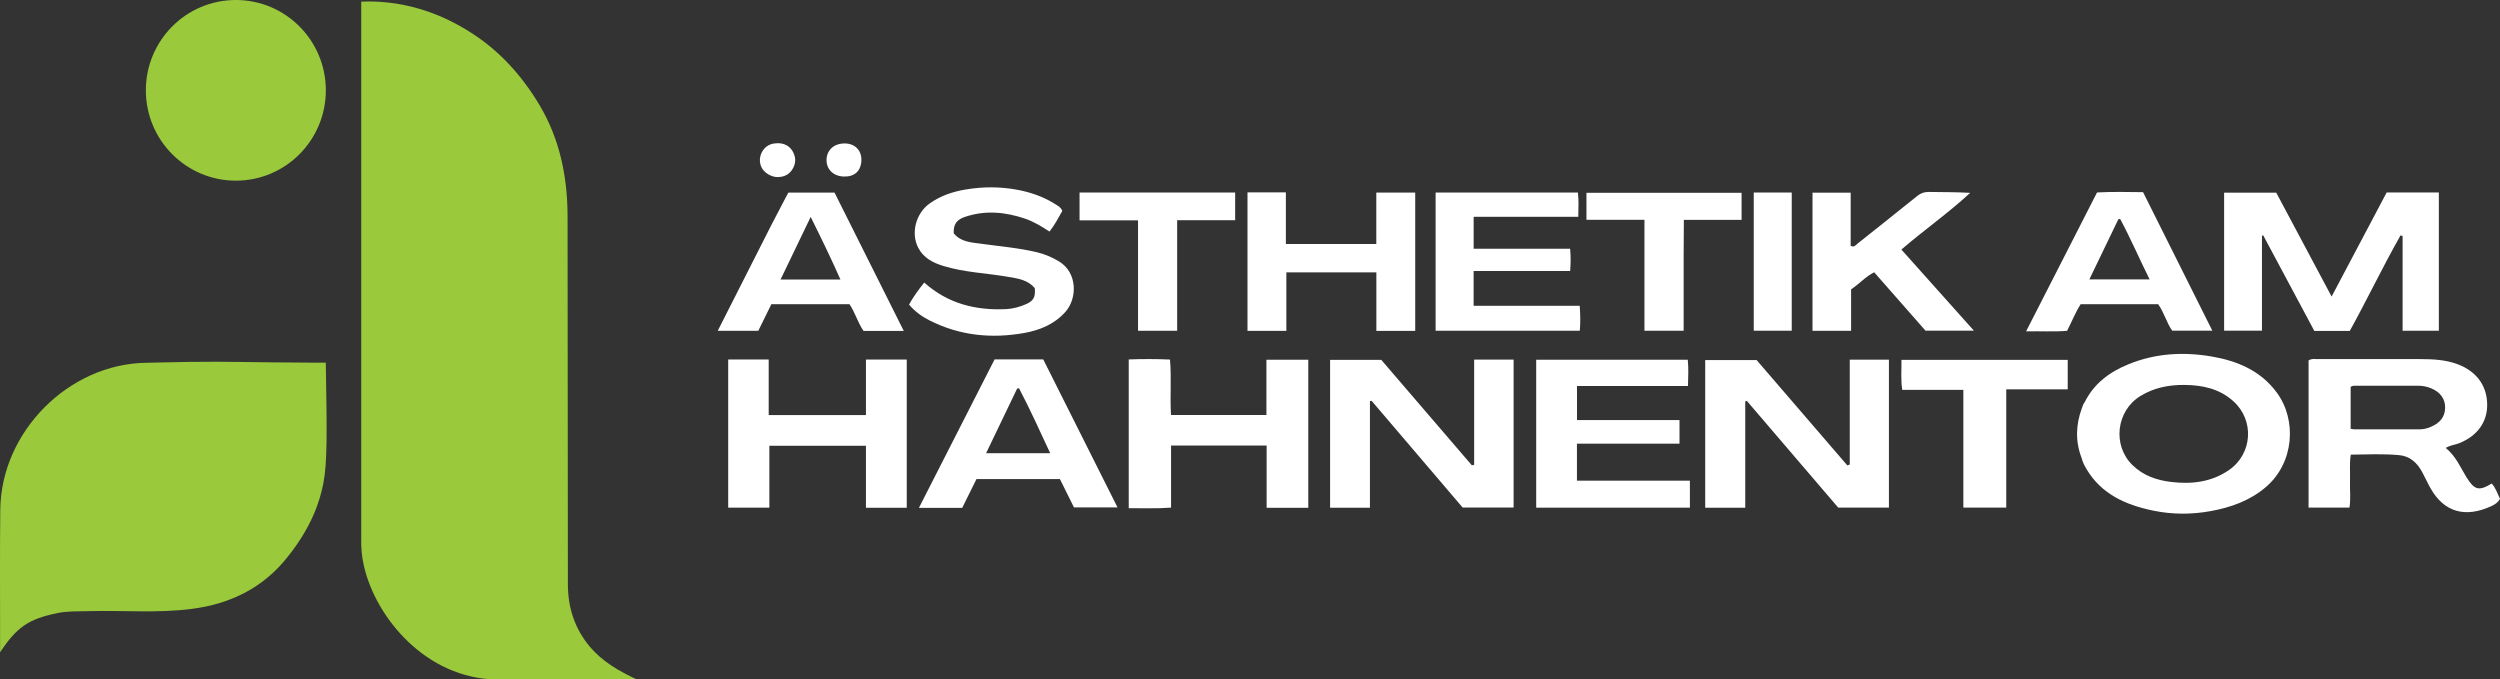
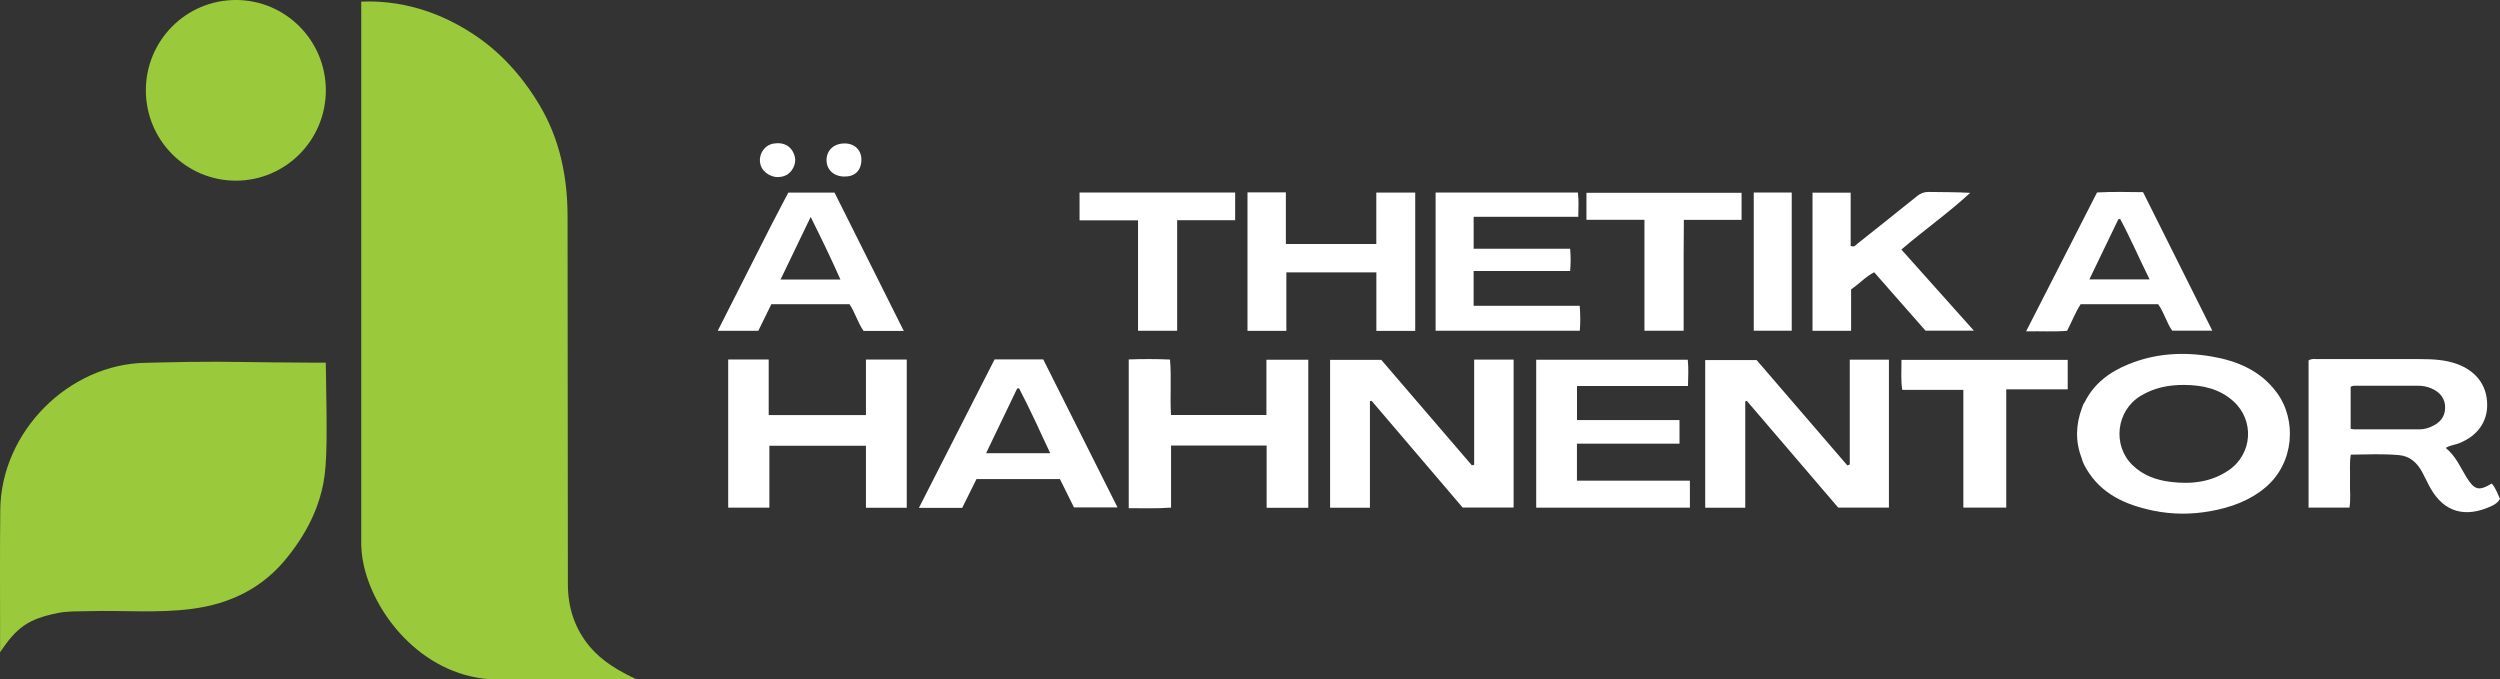
<svg xmlns="http://www.w3.org/2000/svg" width="390" height="106" viewBox="0 0 390 106" fill="none">
  <rect x="0" y="0" width="390" height="106" fill="#333333" stroke="none" />
  <g clip-path="url(#clip0_156_42)">
-     <path d="M363.73 46.266C366.673 40.7 369.507 35.343 372.322 30.024H380.46V51.59H374.805V36.832C374.701 36.789 374.597 36.751 374.493 36.709C371.715 41.585 369.308 46.666 366.564 51.628H361.038C358.402 46.699 355.739 41.718 353.075 36.737C353.004 36.742 352.933 36.751 352.867 36.756V51.585H346.962V30.053H355.094C357.91 35.338 360.744 40.657 363.734 46.271L363.73 46.266Z" fill="white" />
    <path d="M229.97 72.503V56.095H236.121V79.178H228.173C223.472 73.669 218.718 68.098 213.965 62.522C213.879 62.541 213.794 62.56 213.709 62.579V79.206H207.495V56.142H215.481C220.135 61.561 224.875 67.075 229.614 72.593C229.733 72.565 229.851 72.532 229.97 72.503Z" fill="white" />
    <path d="M288.563 72.451V56.109H294.672V79.183H286.757C282.112 73.755 277.307 68.146 272.506 62.537C272.425 62.565 272.345 62.589 272.259 62.617V79.202H266.013V56.166H274.027C278.667 61.552 283.425 67.08 288.188 72.608C288.312 72.561 288.439 72.508 288.563 72.461V72.451Z" fill="white" />
    <path d="M355.189 61.257C352.654 57.798 348.985 56.29 344.995 55.61C340.63 54.867 336.279 55.101 332.089 56.804C329.118 58.007 326.682 59.796 325.217 62.731C324.975 63.003 324.909 63.35 324.776 63.669C323.81 66.281 323.734 68.892 324.753 71.504C324.885 72.075 325.151 72.579 325.44 73.079C327.776 77.094 331.62 78.769 335.886 79.654C338.838 80.267 341.829 80.282 344.824 79.739C347.999 79.164 350.952 78.122 353.45 76C357.905 72.222 358.336 65.529 355.184 61.247L355.189 61.257ZM347.71 73.336C344.971 75.22 341.895 75.567 338.682 75.182C336.421 74.91 334.364 74.197 332.686 72.575C329.497 69.492 330.122 64.083 333.914 61.77C336.018 60.486 338.307 60.034 340.724 60.048C343.554 60.067 346.208 60.619 348.398 62.584C351.72 65.567 351.402 70.795 347.71 73.336Z" fill="white" />
    <path d="M388.706 75.434C386.697 76.647 386.009 76.438 384.777 74.459C383.815 72.913 383.133 71.171 381.531 69.873C382.313 69.416 383.019 69.392 383.644 69.135C386.469 67.998 388.057 65.829 388 63.022C387.938 59.968 386.147 57.851 383.384 56.818C381.516 56.119 379.559 56.024 377.602 56.019C372.218 56.01 366.838 56.019 361.454 56.019C361.047 56.019 360.606 55.919 360.137 56.233V79.188H366.516C366.744 77.775 366.554 76.433 366.602 75.096C366.649 73.736 366.492 72.361 366.72 70.924C369.331 70.886 371.782 70.781 374.222 70.995C375.948 71.143 377.08 72.194 377.867 73.655C378.322 74.497 378.715 75.377 379.185 76.205C381.256 79.844 384.512 80.853 388.625 78.969C389.189 78.712 389.692 78.393 390 77.813C389.592 76.99 389.336 76.105 388.706 75.429V75.434ZM379.275 66.566C378.711 66.809 378.118 66.975 377.493 66.975C374.076 66.975 370.658 66.975 367.246 66.975C367.094 66.975 366.947 66.928 366.701 66.89V60.348C367.014 60.139 367.289 60.172 367.554 60.172C370.782 60.172 374.004 60.177 377.227 60.172C377.929 60.172 378.597 60.305 379.241 60.567C380.673 61.148 381.469 62.227 381.441 63.612C381.417 65.101 380.564 66.01 379.27 66.561L379.275 66.566Z" fill="white" />
    <path d="M197.595 69.506H182.685V79.188C180.405 79.364 178.249 79.259 176.083 79.278V56.071C178.23 55.995 180.315 55.99 182.519 56.09C182.77 58.987 182.5 61.823 182.675 64.744H197.562V56.119H204.092V79.216H197.595V69.511V69.506Z" fill="white" />
    <path d="M141.452 79.211H135.087V69.539H120.02V79.192H113.599V56.081H119.916V64.753H135.087V56.09H141.452V79.211Z" fill="white" />
    <path d="M262.003 65.529V69.211H246.003V74.982H263.624V79.192H239.647V56.114H263.292C263.425 57.436 263.368 58.759 263.325 60.215H246.012V65.529H262.003Z" fill="white" />
    <path d="M200.595 38.064H214.704V30.043H220.775V51.618H214.713V42.489H200.671V51.613H194.609V30.01H200.595V38.064Z" fill="white" />
    <path d="M162.751 56.071H155.153C151.234 63.764 147.329 71.423 143.348 79.23H150.101C150.845 77.722 151.585 76.233 152.329 74.739H165.348C166.097 76.243 166.841 77.741 167.542 79.159H174.334C170.414 71.352 166.575 63.697 162.746 56.066L162.751 56.071ZM153.831 70.695C155.485 67.246 157.082 63.93 158.675 60.614C158.774 60.6 158.874 60.581 158.969 60.567C160.675 63.831 162.201 67.184 163.831 70.7H153.831V70.695Z" fill="white" />
-     <path d="M148.784 36.395C149.907 37.77 151.518 37.808 153.002 38.017C155.926 38.431 158.874 38.659 161.755 39.349C162.997 39.644 164.144 40.134 165.229 40.795C168.12 42.565 168.054 46.571 166.215 48.64C164.495 50.577 162.229 51.504 159.798 51.942C154.684 52.86 149.708 52.365 145.011 49.986C143.817 49.382 142.732 48.607 141.807 47.513C142.495 46.276 143.3 45.177 144.182 44.078C147.86 47.375 152.21 48.45 156.964 48.221C158.04 48.169 159.082 47.879 160.068 47.446C161.234 46.942 161.561 46.314 161.424 44.958C160.372 43.669 158.831 43.455 157.319 43.193C153.921 42.603 150.438 42.503 147.115 41.475C145.514 40.981 144.054 40.22 143.243 38.65C142.063 36.371 142.869 33.293 145.002 31.761C146.717 30.534 148.637 29.891 150.717 29.549C153.367 29.111 155.988 29.111 158.623 29.591C160.793 29.986 162.841 30.7 164.699 31.894C165.068 32.132 165.514 32.351 165.718 32.907C165.135 33.944 164.556 35.044 163.727 36.123C162.495 35.334 161.3 34.587 159.964 34.13C156.836 33.055 153.684 32.755 150.495 33.849C149.206 34.292 148.722 35.015 148.779 36.399L148.784 36.395Z" fill="white" />
    <path d="M244.941 38.806C245.05 40.024 245.036 41.09 244.946 42.279H229.884V47.703H246.434C246.534 49.102 246.562 50.305 246.448 51.594H223.955V30.039H246.155C246.302 31.299 246.226 32.474 246.212 33.825H229.889V38.802H244.946L244.941 38.806Z" fill="white" />
    <path d="M300.373 51.58C297.738 48.583 295.079 45.552 292.373 42.474C291.022 43.154 290.065 44.273 288.771 45.143V51.604H282.752V30.057H288.705V38.345C289.274 38.625 289.468 38.25 289.719 38.05C292.842 35.566 295.966 33.088 299.075 30.585C299.61 30.157 300.155 29.934 300.852 29.943C302.994 29.977 305.136 29.957 307.345 30.086C303.961 33.221 300.193 35.852 296.615 38.93C300.383 43.145 304.079 47.279 307.923 51.58H300.378H300.373Z" fill="white" />
    <path d="M334.317 29.977C331.905 29.953 329.535 29.891 327.137 30.024C323.464 37.213 319.824 44.344 316.07 51.694C318.416 51.642 320.468 51.775 322.464 51.609C323.212 50.181 323.734 48.778 324.577 47.46H336.677C337.611 48.764 337.99 50.372 338.867 51.585H345.123C341.483 44.306 337.909 37.165 334.317 29.977ZM325.938 43.588C327.487 40.367 328.971 37.294 330.454 34.22C330.549 34.192 330.644 34.163 330.739 34.139C332.364 37.17 333.72 40.338 335.341 43.588H325.938Z" fill="white" />
    <path d="M130.186 30.044H122.982C122.788 30.41 122.608 30.748 122.428 31.085C121.731 32.394 121.058 33.711 120.371 35.025C117.589 40.51 114.812 45.995 111.968 51.604H118.295C119.001 50.167 119.674 48.797 120.333 47.451H132.518C133.414 48.778 133.817 50.339 134.708 51.623H140.987C137.348 44.349 133.784 37.232 130.186 30.044ZM121.769 43.602C123.343 40.334 124.845 37.213 126.466 33.84C128.134 37.194 129.641 40.291 131.106 43.602H121.769Z" fill="white" />
    <path d="M306.283 60.819H296.752C296.501 59.206 296.653 57.736 296.629 56.143H322.563V60.738H312.975V79.188H306.283V60.814V60.819Z" fill="white" />
    <path d="M256.529 34.287H247.486V30.081H271.686V34.301H262.681C262.667 36.323 262.652 38.217 262.648 40.11C262.643 41.994 262.648 43.878 262.648 45.767V51.595H256.534V34.287H256.529Z" fill="white" />
    <path d="M192.685 34.353H183.637V51.599H177.533V34.373H168.41V30.034H192.685V34.353Z" fill="white" />
    <path d="M273.586 30.034H279.51V51.59H273.586V30.034Z" fill="white" />
    <path d="M118.641 25.7C118.319 24.587 118.812 23.473 119.546 22.893C119.992 22.541 120.452 22.436 120.698 22.393C122.385 22.127 123.603 22.893 123.997 24.472C124.272 25.567 123.551 26.97 122.494 27.398C121.736 27.707 121.058 27.627 120.831 27.579C120.67 27.546 119.077 27.203 118.641 25.7Z" fill="white" />
    <path d="M131.646 27.541C130.011 27.493 128.907 26.423 128.94 24.915C128.973 23.364 130.163 22.331 131.864 22.379C133.414 22.422 134.423 23.488 134.376 25.024C134.324 26.661 133.314 27.588 131.651 27.541H131.646Z" fill="white" />
    <path d="M99.376 106C91.404 105.981 84.238 105.981 77.92 106C77.584 106 77.503 106 77.352 106C66.527 105.79 58.65 96.48 56.768 88.283C56.404 86.689 56.342 85.324 56.351 84.411C56.351 56.356 56.351 28.302 56.351 0.252C57.072 0.223 58.086 0.209 59.294 0.285C66.475 0.751 71.612 3.915 73.399 5.047C77.655 7.735 81.224 11.494 84.105 16.289C87.319 21.632 88.532 27.559 88.541 33.758C88.56 52.883 88.575 72.013 88.589 91.138C88.589 94.81 89.679 98.131 92.053 100.928C94.006 103.226 96.57 104.696 99.371 106.009L99.376 106Z" fill="#9ACA3C" />
    <path d="M50.844 57.817C50.835 57.303 50.83 56.875 50.821 56.58C50.413 56.58 49.74 56.58 48.915 56.575C38.953 56.542 35.631 56.366 29.522 56.456C26.223 56.504 24.081 56.58 22.853 56.594C10.73 56.732 0.185 67.336 0.043 79.482C-0.033 86.071 0.019 92.665 0.014 99.254C0.014 100.091 0.014 100.924 0.014 101.761C2.626 97.817 4.455 96.561 8.995 95.633C10.611 95.305 12.228 95.386 13.844 95.339C19.199 95.191 24.574 95.681 29.92 94.987C35.953 94.201 41.072 91.709 44.901 86.837L44.906 86.828C48.569 82.265 49.901 78.217 50.441 75.415C51.076 72.132 51.001 67.355 50.844 57.812V57.817Z" fill="#9ACA3C" />
    <path d="M36.792 28.183C44.545 28.183 50.83 21.874 50.83 14.091C50.83 6.309 44.545 0 36.792 0C29.039 0 22.754 6.309 22.754 14.091C22.754 21.874 29.039 28.183 36.792 28.183Z" fill="#9ACA3C" />
  </g>
  <defs>
    <clipPath id="clip0_156_42">
      <rect width="390" height="106" fill="white" />
    </clipPath>
  </defs>
</svg>